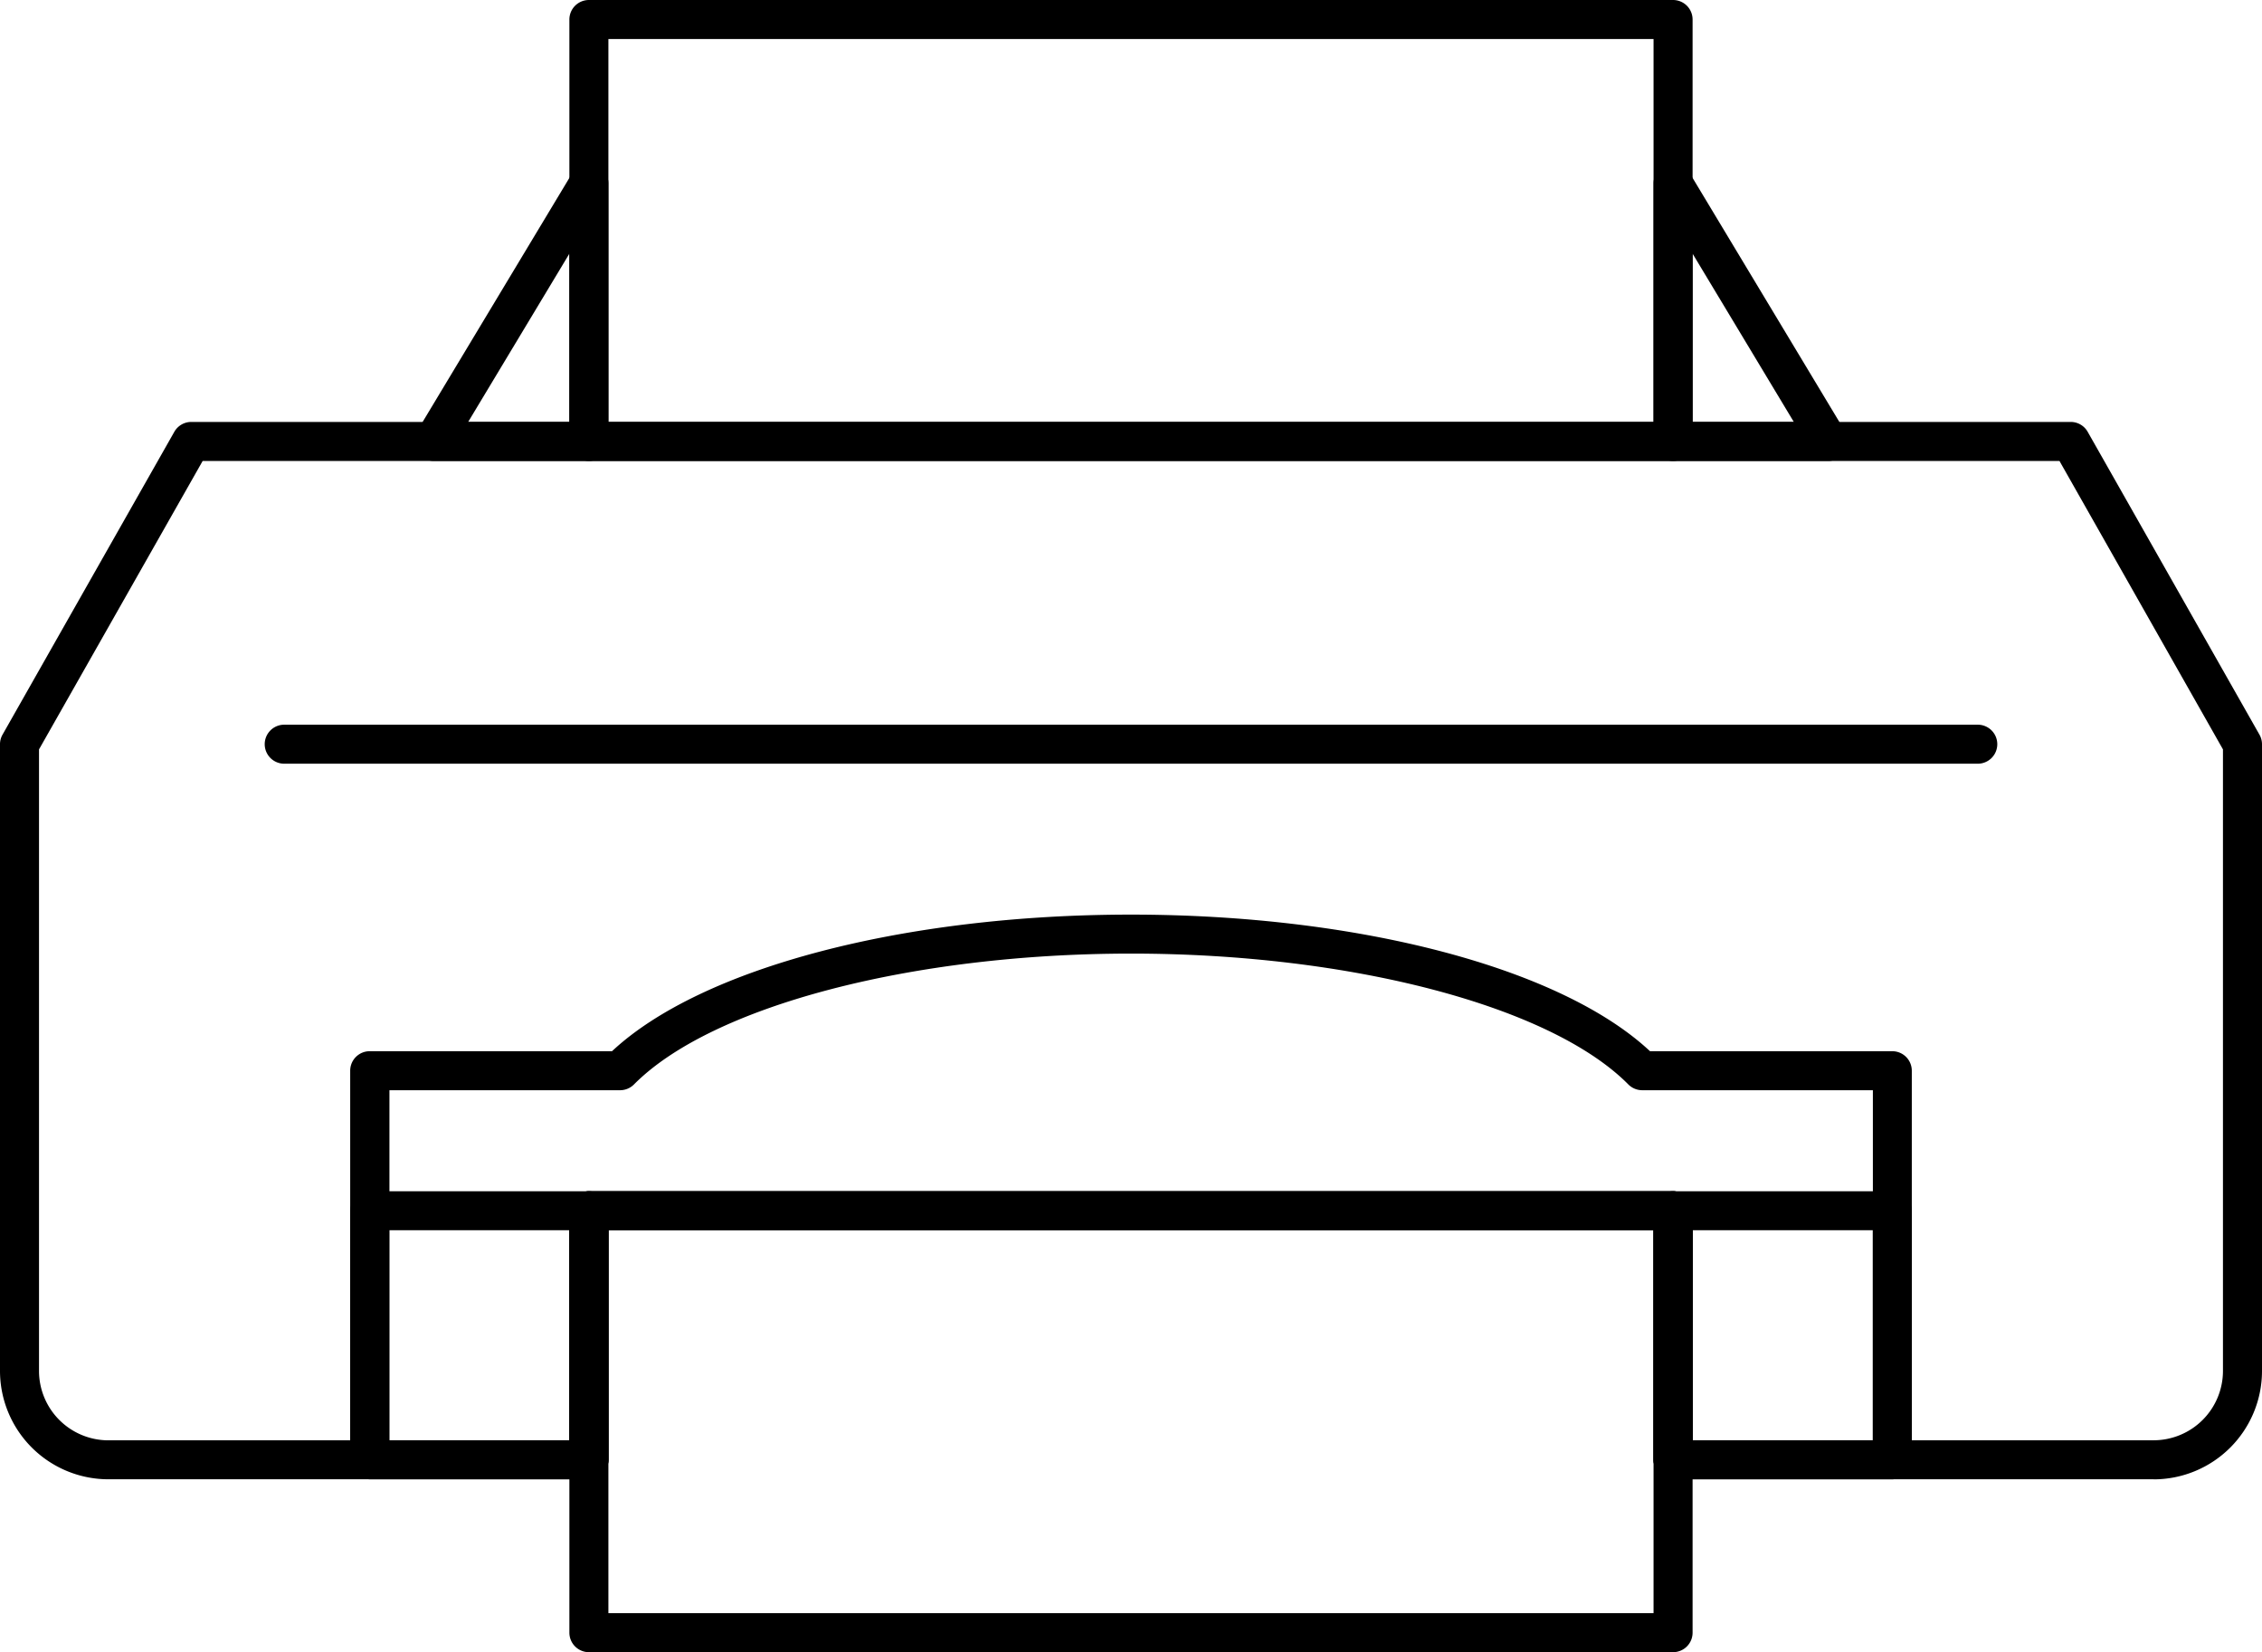
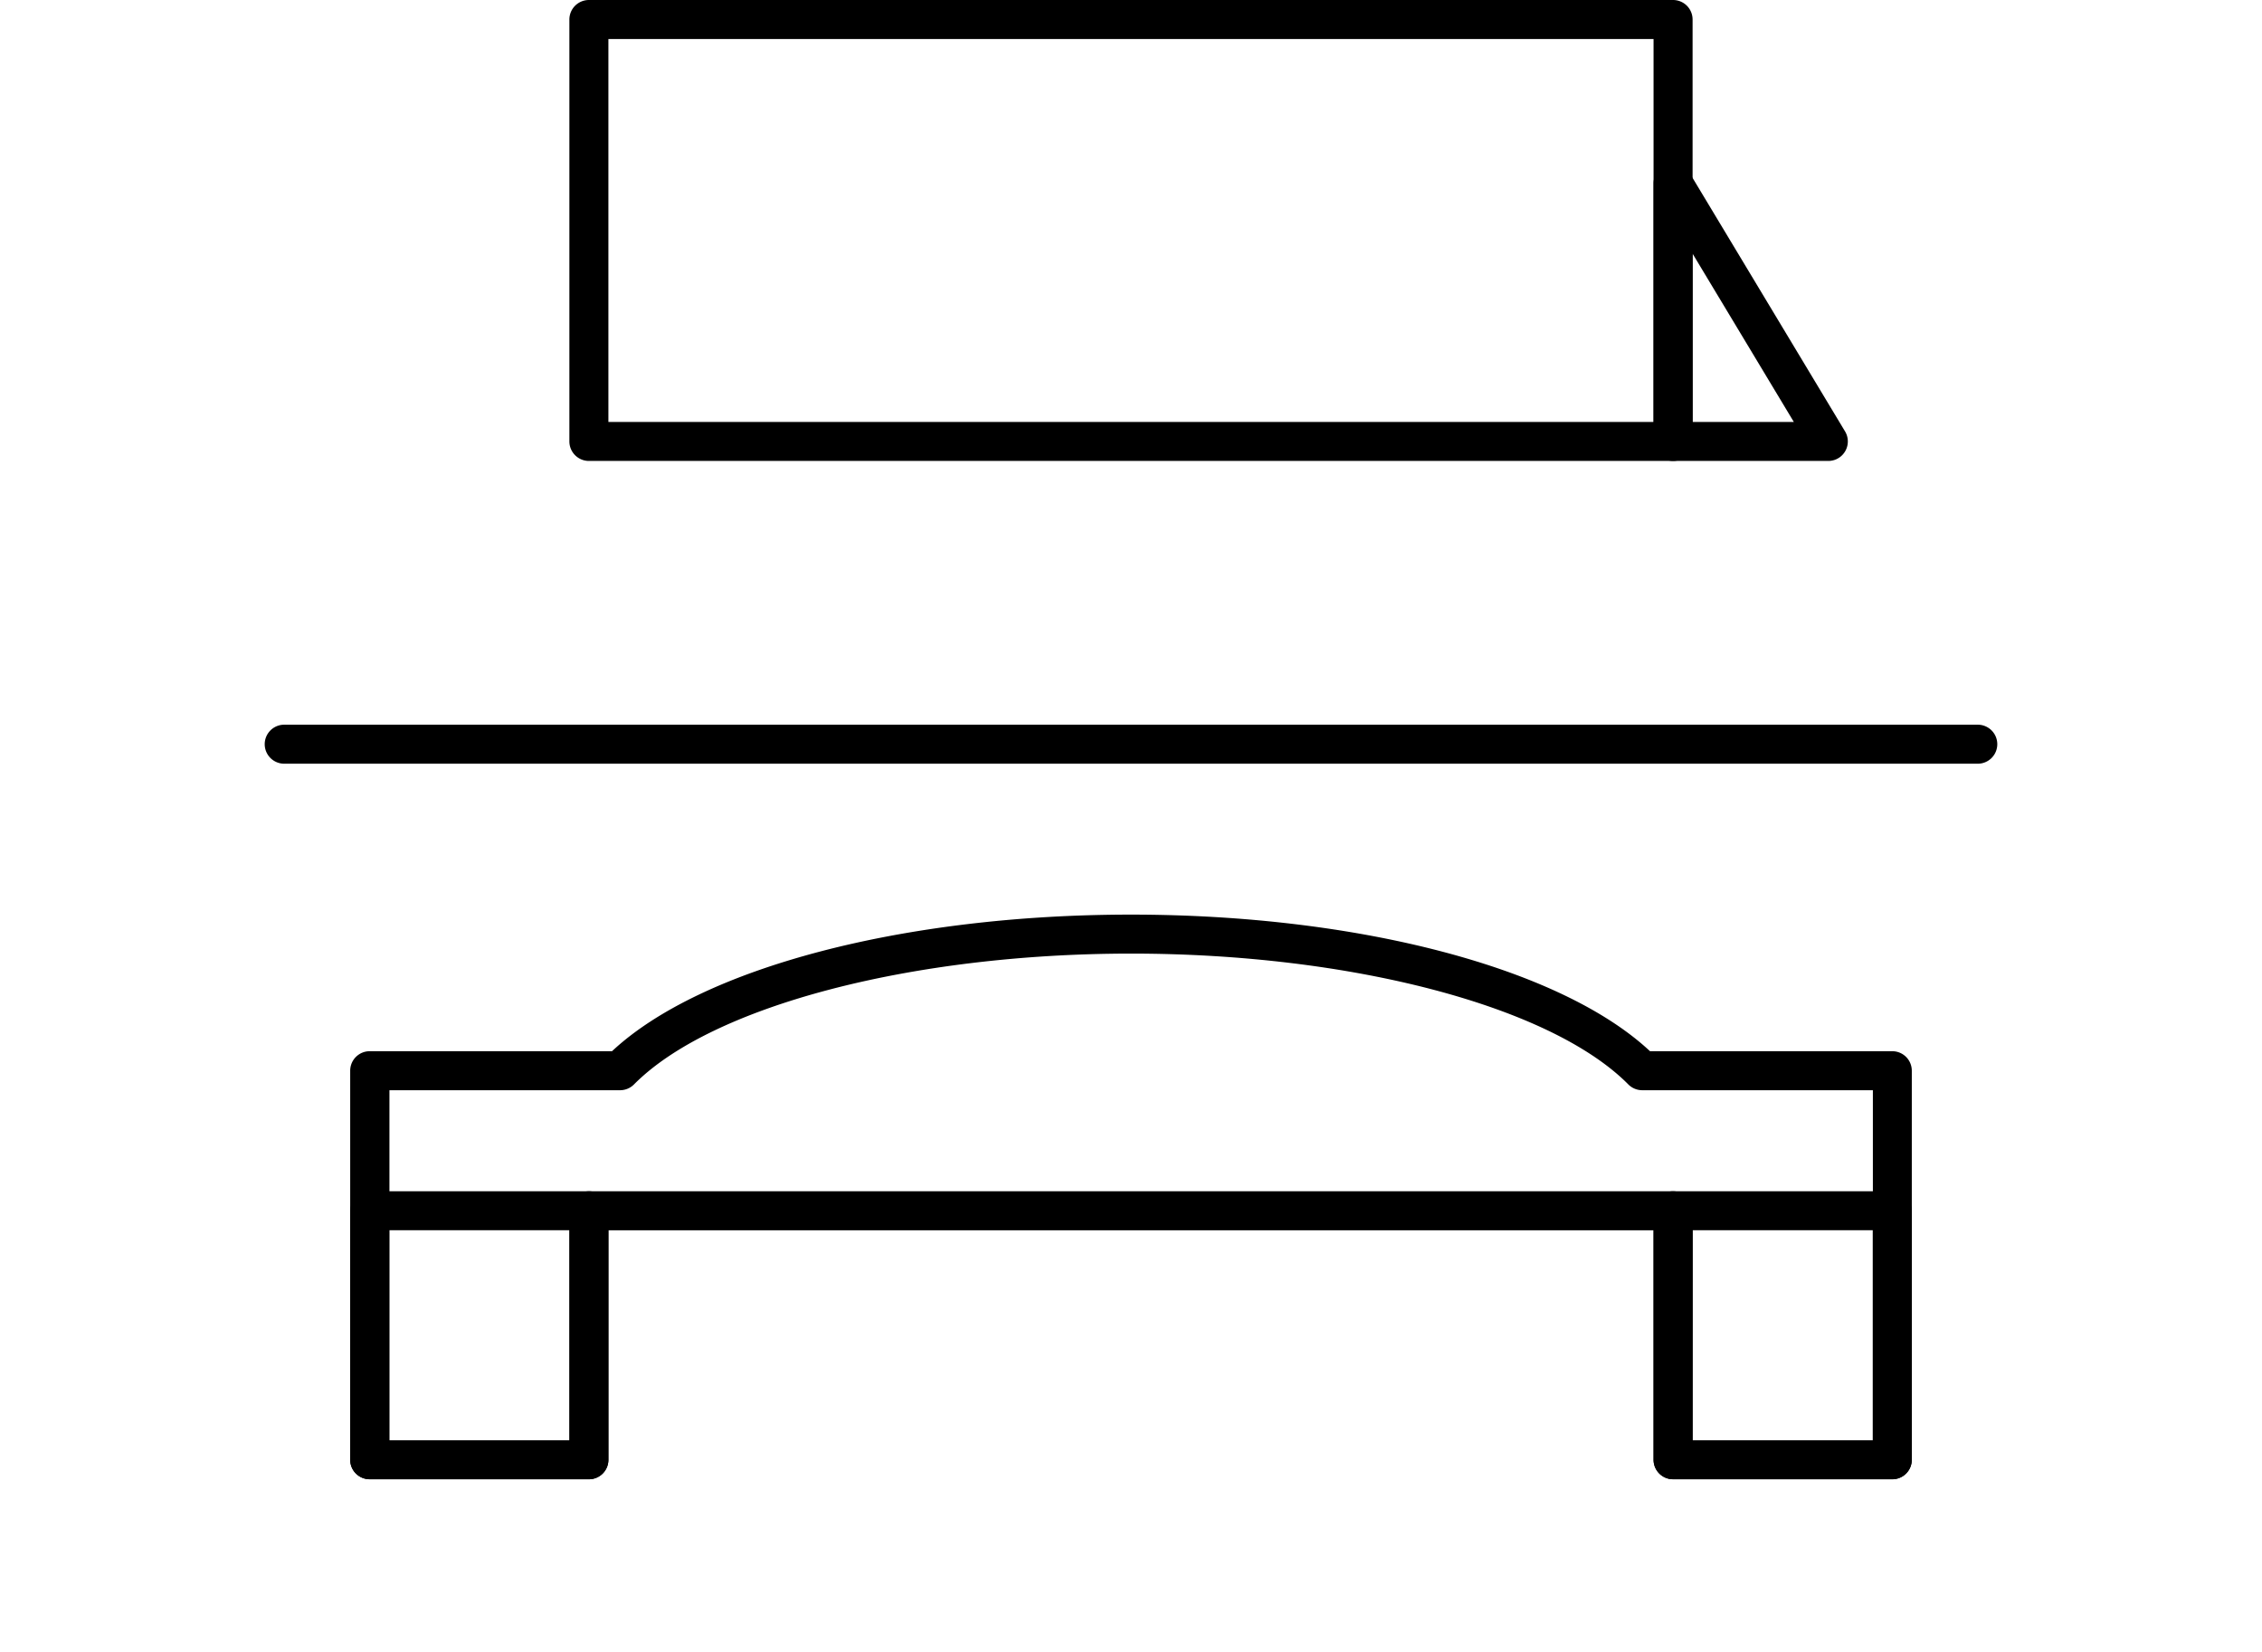
<svg xmlns="http://www.w3.org/2000/svg" id="グループ_117" data-name="グループ 117" width="101.002" height="73.78" viewBox="0 0 101.002 73.78">
  <defs>
    <clipPath id="clip-path">
      <rect id="長方形_58" data-name="長方形 58" width="101.002" height="73.78" fill="none" />
    </clipPath>
  </defs>
  <g id="グループ_116" data-name="グループ 116" transform="translate(0 0)" clip-path="url(#clip-path)">
    <path id="パス_34" data-name="パス 34" d="M86.476,29.081H10.856a.871.871,0,1,1,0-1.742h75.62a.871.871,0,1,1,0,1.742" transform="translate(1.835 5.023)" />
    <path id="パス_35" data-name="パス 35" d="M23.869,57.8H14.08a.871.871,0,0,1-.871-.871V45.81a.872.872,0,0,1,.871-.871h9.788a.872.872,0,0,1,.871.871V56.93a.871.871,0,0,1-.871.871m-8.917-1.742H23V46.681H14.951Z" transform="translate(2.427 8.257)" />
    <path id="パス_36" data-name="パス 36" d="M73.032,57.8H63.245a.87.87,0,0,1-.871-.871V45.81a.871.871,0,0,1,.871-.871h9.787a.871.871,0,0,1,.871.871V56.93a.87.87,0,0,1-.871.871m-8.916-1.742h8.046V46.681H64.116Z" transform="translate(11.461 8.257)" />
    <path id="パス_37" data-name="パス 37" d="M82.067,59.719H72.279a.872.872,0,0,1-.871-.871V48.6H24.74V58.848a.871.871,0,0,1-.871.871H14.081a.871.871,0,0,1-.871-.871V41.474a.87.87,0,0,1,.871-.871H24.9c3.976-3.716,13-6.1,23.174-6.1s19.2,2.385,23.175,6.1H82.067a.871.871,0,0,1,.871.871V58.848a.872.872,0,0,1-.871.871M73.15,57.977H81.2V42.345H70.9a.875.875,0,0,1-.619-.258c-3.464-3.5-12.387-5.843-22.2-5.843s-18.739,2.347-22.2,5.843a.877.877,0,0,1-.619.258h-10.3V57.977H23V47.728a.872.872,0,0,1,.871-.871h48.41a.872.872,0,0,1,.871.871Z" transform="translate(2.427 6.34)" />
-     <path id="パス_38" data-name="パス 38" d="M96.165,63.134H74.706a.872.872,0,0,1-.871-.871V52.014H27.167V62.263a.871.871,0,0,1-.871.871H4.838A4.843,4.843,0,0,1,0,58.3V30.31a.864.864,0,0,1,.114-.43L7.783,16.359a.87.87,0,0,1,.758-.442h83.92a.869.869,0,0,1,.758.442l7.669,13.522a.864.864,0,0,1,.114.43V58.3a4.842,4.842,0,0,1-4.837,4.837M75.577,61.392H96.165A3.1,3.1,0,0,0,99.259,58.3V30.54l-7.3-12.88H9.049L1.742,30.54V58.3a3.1,3.1,0,0,0,3.1,3.094H25.424V51.143a.872.872,0,0,1,.871-.871h48.41a.872.872,0,0,1,.871.871Z" transform="translate(0 2.925)" />
-     <path id="パス_39" data-name="パス 39" d="M70.76,65.523H22.349a.872.872,0,0,1-.871-.871V45.81a.872.872,0,0,1,.871-.871H70.76a.872.872,0,0,1,.871.871V64.652a.872.872,0,0,1-.871.871M23.22,63.781H69.888v-17.1H23.22Z" transform="translate(3.946 8.257)" />
    <path id="パス_40" data-name="パス 40" d="M70.76,20.584H22.349a.872.872,0,0,1-.871-.871V.871A.872.872,0,0,1,22.349,0H70.76a.872.872,0,0,1,.871.871V19.713a.872.872,0,0,1-.871.871M23.22,18.842H69.888V1.742H23.22Z" transform="translate(3.946 0)" />
-     <path id="パス_41" data-name="パス 41" d="M23.425,19.448H16.494a.871.871,0,0,1-.747-1.32L22.679,6.6a.871.871,0,0,1,1.617.45V18.577a.871.871,0,0,1-.871.871m-5.391-1.742h4.52V10.191Z" transform="translate(2.87 1.136)" />
    <path id="パス_42" data-name="パス 42" d="M70.177,19.448H63.245a.872.872,0,0,1-.871-.871V7.053a.872.872,0,0,1,1.618-.45l6.931,11.525a.871.871,0,0,1-.746,1.32m-6.061-1.742h4.52l-4.52-7.514Z" transform="translate(11.461 1.136)" />
  </g>
</svg>